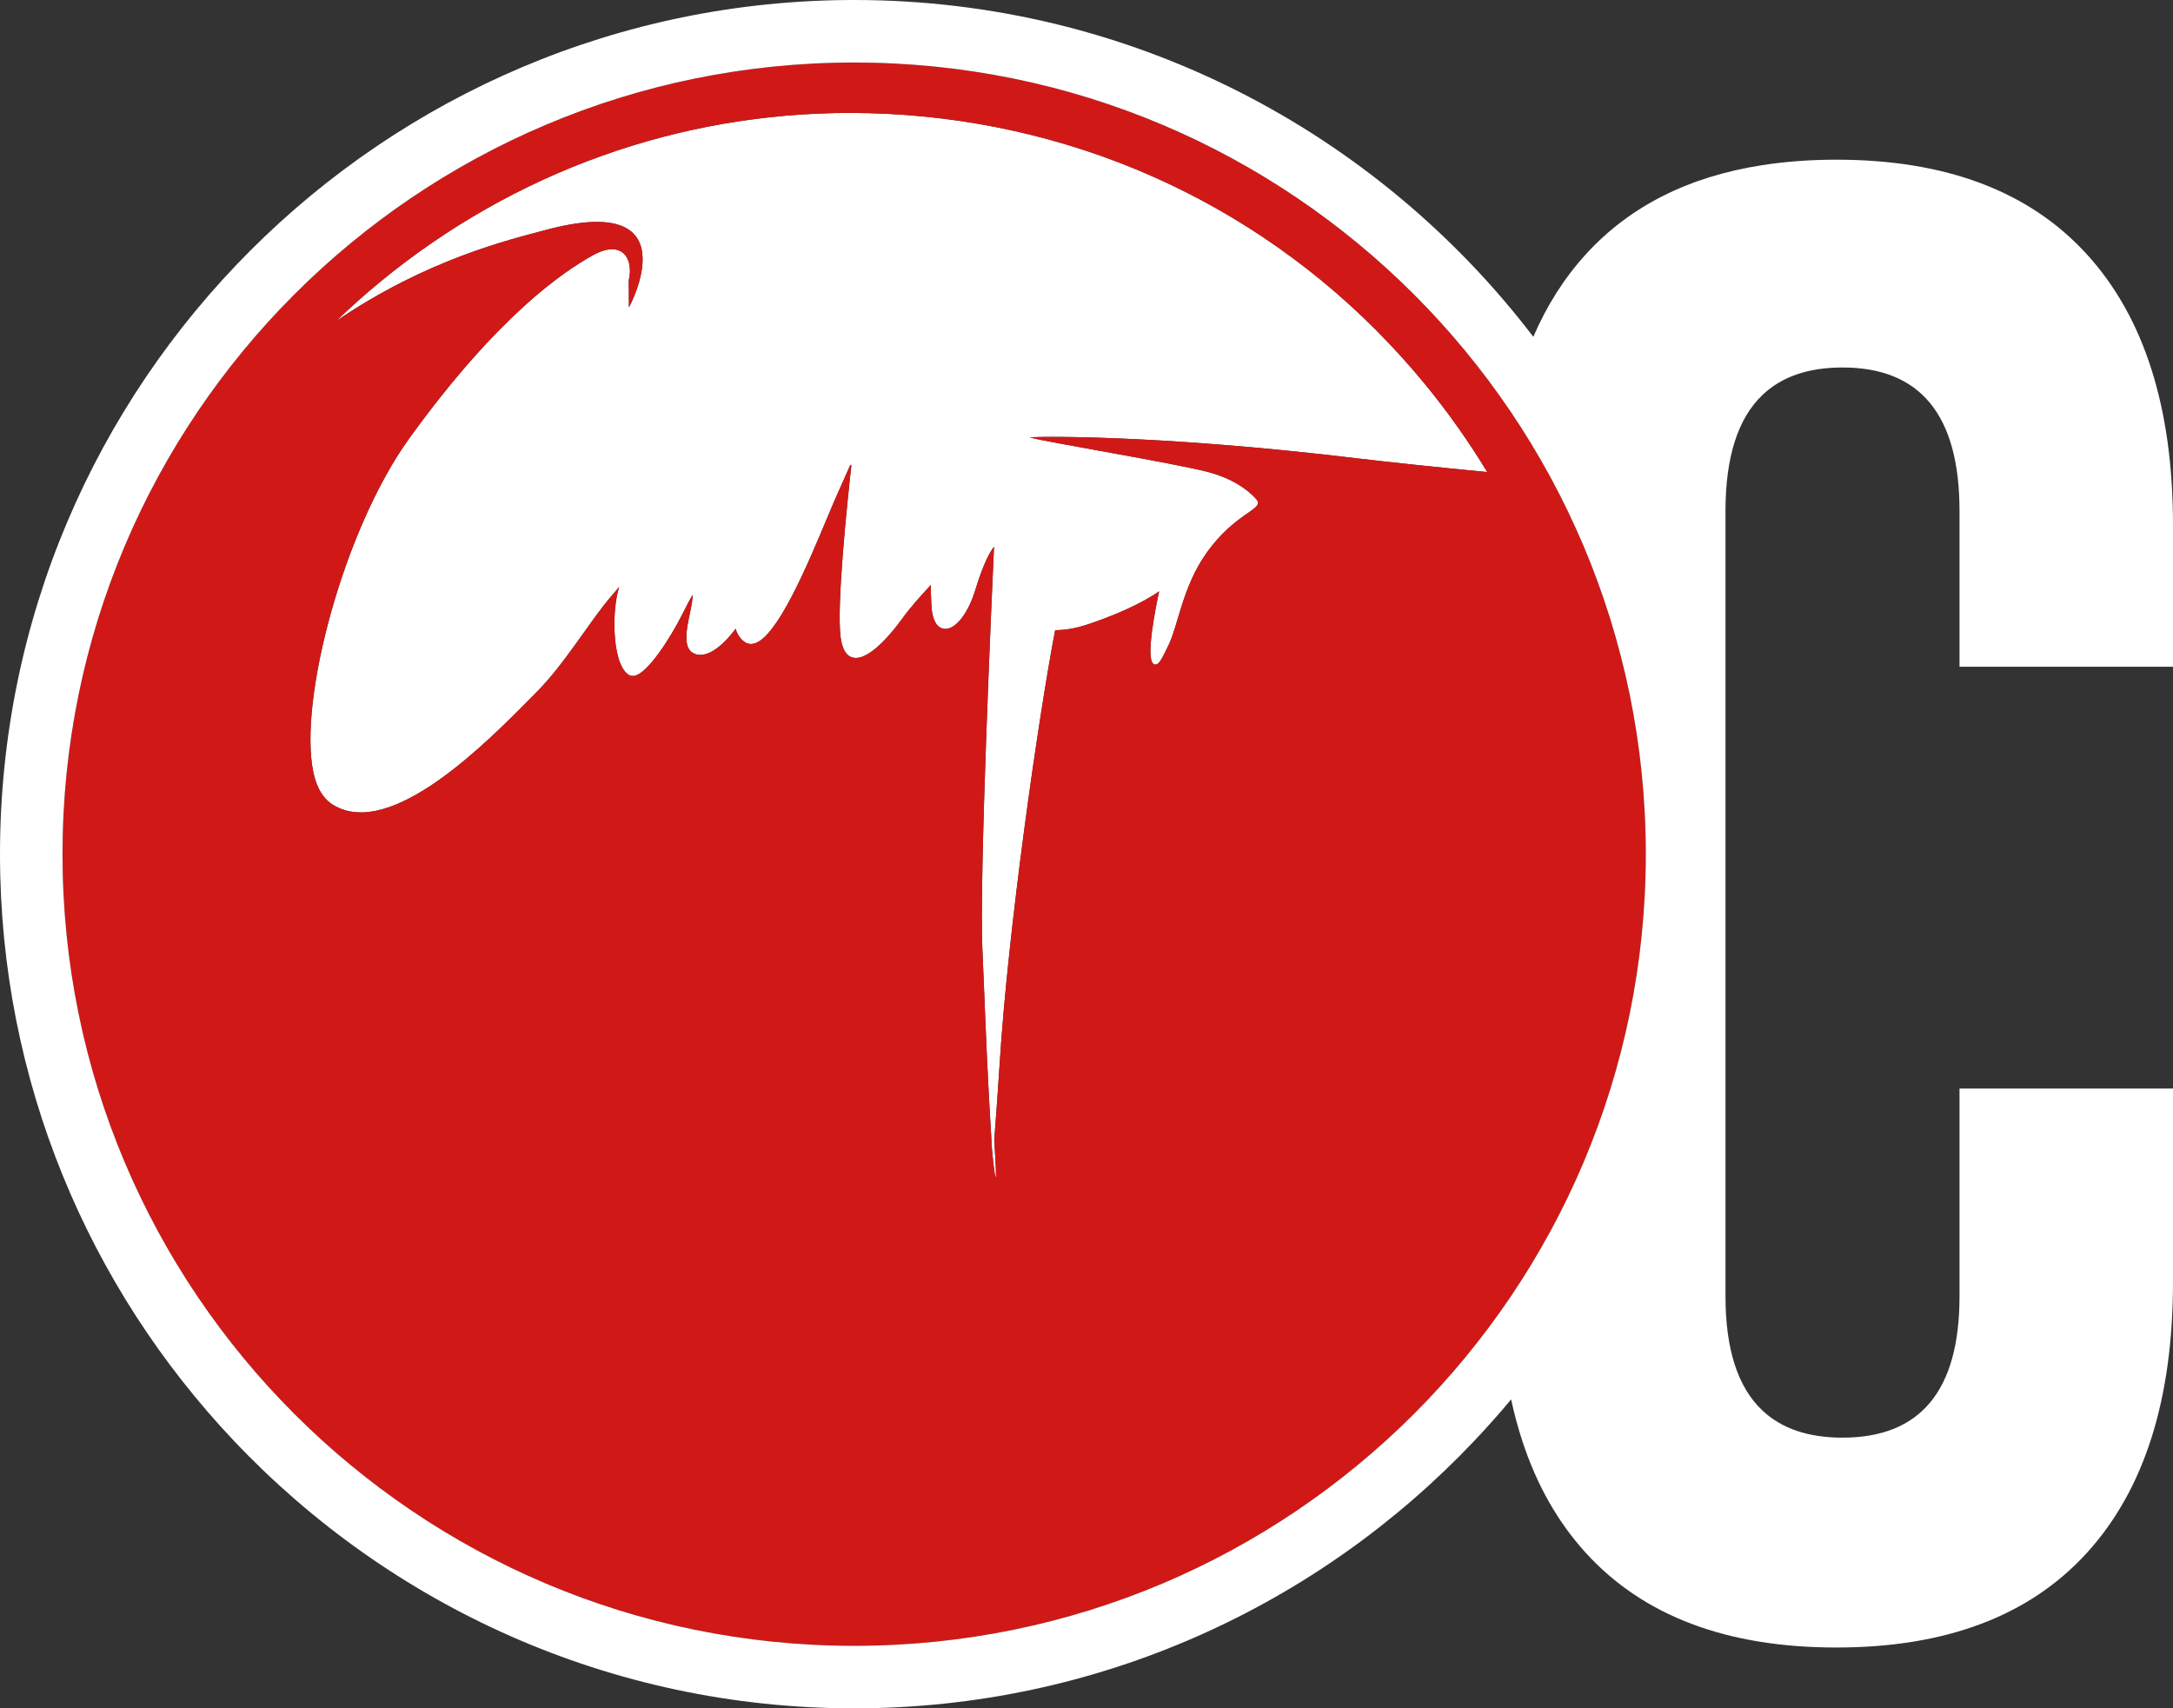
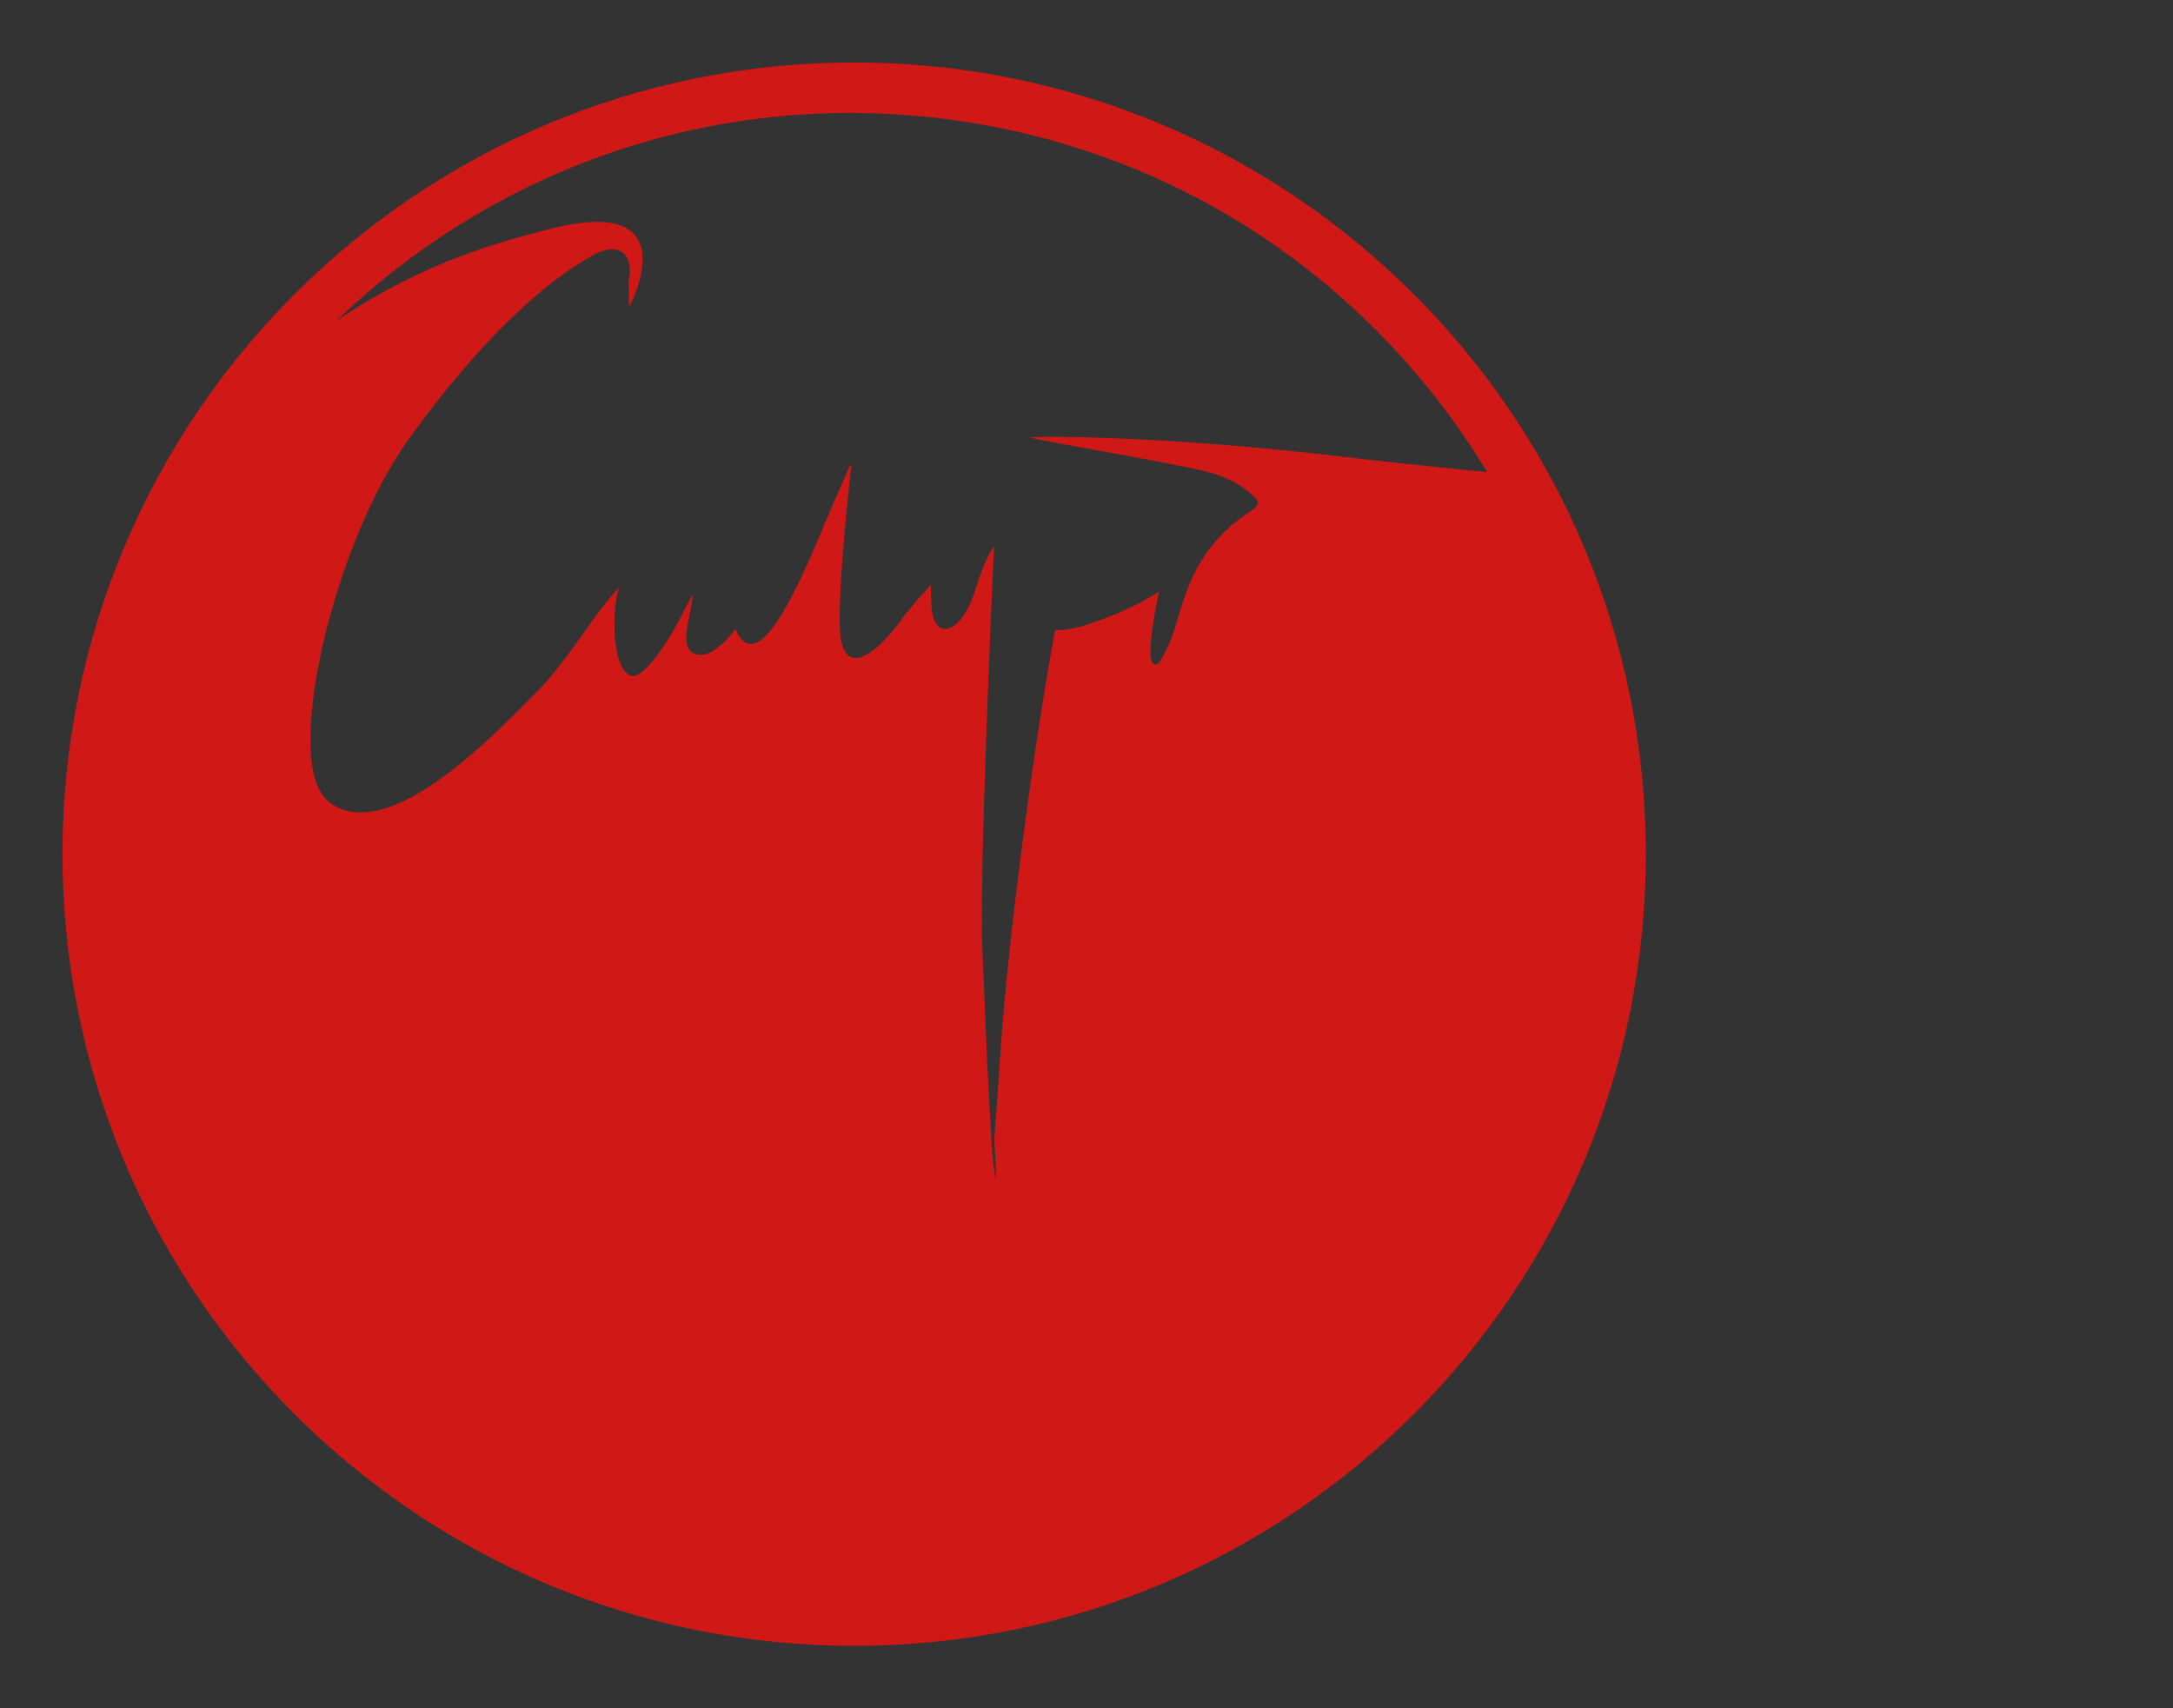
<svg xmlns="http://www.w3.org/2000/svg" version="1.1" id="Шар_1" x="0px" y="0px" viewBox="0 0 592.64 465.908" style="enable-background:new 0 0 592.64 465.908;" xml:space="preserve">
  <rect x="0" y="0" width="592.64" height="465.908" fill="#333333" stroke="none" />
  <style type="text/css">
	.st0{fill:#FFFFFF;}
	.st1{fill:#D01917;}
</style>
  <g>
-     <path class="st0" d="M388.678,104.819c-34.298-41.79-82.818-67.725-136.622-73.026   c-6.761-0.665-13.506-0.995-20.21-0.995c-46.653,0-91.491,15.974-128.031,45.963   c-4.216,3.46-8.261,7.071-12.151,10.813   c24.858-16.918,47.179-22.159,57.051-24.818   c40.02-10.773,22.949,20.929,22.821,21.04l-0.057-7.298   c0.795-3.247,0.128-6.242-1.699-7.628c-1.312-0.997-3.821-1.659-8.292,0.858   c-7.614,4.284-25.526,16.074-49.935,49.918   c-17.781,24.656-30.275,71.417-26.068,91.102c0.92,4.298,2.81,7.301,5.616,8.926   c15.744,9.116,41.568-17.063,53.98-29.642l1.347-1.361   c7.676-7.753,14.335-19.085,20.048-25.792c0.923-1.083,1.759-2.063,2.406-2.819   c-1.955,5.699-2.142,20.262,2.284,23.781c0.582,0.46,1.241,0.617,1.957,0.457   c3.622-0.795,9.71-10.304,12.983-16.798c1.128-2.236,2.287-4.537,2.83-5.25   c0,0.543-0.168,1.631-0.318,2.614c-0.651,4.241-3.347,11.955,0.963,13.494   c1.494,0.534,3.233,0.187,5.156-1.031c2.085-1.321,4.134-3.475,5.886-5.847   c0.403,1.401,1.139,2.628,2.33,3.512c0.827,0.614,1.753,0.786,2.753,0.511   c6.27-1.719,14.463-21.289,19.884-34.241c1.082-2.579,2.014-4.809,2.773-6.509   l3.517-7.872c0.048-0.114,0.139-0.108,0.193-0.094   c0.06,0.017,0.131,0.06,0.116,0.173c-1.227,11.034-3.974,37.653-2.972,46.502   c0.389,3.418,1.506,5.392,3.318,5.866c4.548,1.199,11.333-7.585,13.298-10.304   c2.494-3.446,5.208-6.409,7.386-8.787c0.228-0.247,0.449-0.488,0.662-0.724   c-0.023,1.503,0.014,3.329,0.134,5.542c0.287,5.279,2.281,6.304,3.443,6.443   c0.023,0.003,0.045,0.005,0.065,0.008c3.003,0.295,6.486-4.073,8.494-10.667   c2.304-7.571,4.168-10.585,5.08-11.716c-0.455,9.861-4.116,90.52-3.159,110.099   c0.148,3.032,0.307,6.952,0.489,11.517c0.435,10.745,1.014,25.188,1.966,40.094   c-0.131,1.725,2.196,22.312,0.77,0.009c0.525-6.85,1.045-13.878,1.494-21.065   c2.259-36.065,10.438-93.491,15.114-117.923c2.619,0.028,5.599-0.48,8.798-1.54   c11.435-3.79,17.477-7.579,19.56-9.043c-0.892,4.12-3.651,17.702-1.676,19.673   c0.301,0.304,0.611,0.324,0.815,0.29c0.932-0.159,1.747-1.79,3.506-5.463   c2.537-5.307,3.804-15.707,10.077-24.67   c8.099-11.577,16.156-12.054,13.838-14.878   c-0.69-0.841-4.619-5.239-13.182-7.486c-9.503-2.491-44.81-8.279-48.565-9.424   c-0.764-0.232,32.977-1.088,89.52,5.725c8.542,1.031,20.807,2.307,35.148,3.707   C400.587,120.449,394.942,112.452,388.678,104.819z" />
    <path class="st1" d="M232.954,17.045c-119.244,0-215.908,96.665-215.908,215.908   c0,119.244,96.665,215.908,215.908,215.908s215.908-96.664,215.908-215.908   C448.862,113.71,352.198,17.045,232.954,17.045z M370.462,125.04   c-56.542-6.812-90.284-5.957-89.52-5.725c3.756,1.145,39.062,6.932,48.565,9.424   c8.562,2.247,12.491,6.644,13.182,7.486c2.318,2.824-5.739,3.301-13.838,14.878   c-6.273,8.963-7.54,19.363-10.077,24.67c-1.759,3.673-2.574,5.305-3.506,5.463   c-0.205,0.034-0.514,0.014-0.815-0.29c-1.974-1.972,0.784-15.553,1.676-19.673   c-2.083,1.463-8.125,5.253-19.56,9.043c-3.199,1.06-6.179,1.568-8.798,1.54   c-4.676,24.432-12.855,81.858-15.114,117.923   c-0.449,7.188-0.969,14.216-1.494,21.065c1.426,22.303-0.901,1.716-0.77-0.009   c-0.952-14.906-1.531-29.349-1.966-40.094c-0.182-4.565-0.341-8.485-0.489-11.517   c-0.957-19.579,2.705-100.238,3.159-110.099   c-0.912,1.131-2.776,4.145-5.08,11.716c-2.009,6.594-5.491,10.963-8.494,10.667   c-0.02-0.003-0.043-0.006-0.065-0.008c-1.162-0.139-3.156-1.165-3.443-6.443   c-0.119-2.213-0.156-4.039-0.134-5.542c-0.213,0.236-0.435,0.477-0.662,0.724   c-2.179,2.378-4.892,5.341-7.386,8.787c-1.966,2.719-8.75,11.503-13.298,10.304   c-1.812-0.474-2.929-2.448-3.318-5.866c-1.003-8.849,1.744-35.468,2.972-46.502   c0.014-0.114-0.057-0.156-0.116-0.173c-0.054-0.015-0.145-0.02-0.193,0.094   l-3.517,7.872c-0.759,1.699-1.69,3.929-2.773,6.509   c-5.42,12.952-13.614,32.523-19.884,34.241c-1,0.275-1.926,0.103-2.753-0.511   c-1.19-0.884-1.926-2.111-2.33-3.512c-1.753,2.372-3.801,4.526-5.886,5.847   c-1.923,1.219-3.662,1.565-5.156,1.031c-4.31-1.54-1.614-9.253-0.963-13.494   c0.15-0.984,0.318-2.071,0.318-2.614c-0.543,0.713-1.702,3.014-2.83,5.25   c-3.273,6.494-9.361,16.003-12.983,16.798c-0.716,0.159-1.375,0.003-1.957-0.457   c-4.426-3.52-4.239-18.082-2.284-23.781c-0.648,0.756-1.483,1.736-2.406,2.819   c-5.713,6.707-12.372,18.039-20.048,25.792l-1.347,1.361   c-12.412,12.579-38.236,38.759-53.98,29.642c-2.807-1.625-4.696-4.628-5.616-8.926   c-4.207-19.684,8.287-66.446,26.068-91.102   c24.409-33.844,42.321-45.633,49.935-49.918c4.471-2.517,6.98-1.855,8.292-0.858   c1.827,1.386,2.494,4.381,1.699,7.628l0.057,7.298   c0.128-0.111,17.199-31.812-22.821-21.04   c-9.872,2.659-32.193,7.901-57.051,24.818c3.889-3.742,7.935-7.353,12.151-10.813   c36.54-29.988,81.377-45.963,128.031-45.963c6.704,0,13.449,0.329,20.21,0.995   c53.804,5.301,102.323,31.235,136.622,73.026   c6.264,7.634,11.909,15.63,16.932,23.928   C391.269,127.347,379.004,126.071,370.462,125.04z" />
-     <path class="st0" d="M592.64,181.829v-38.537c0-32.108-7.838-56.761-23.514-73.958   c-15.676-17.187-38.446-25.784-68.301-25.784c-7.138,0-13.858,0.506-20.185,1.488   c-20.144,3.127-36.19,11.217-48.119,24.296   c-5.885,6.456-10.665,13.963-14.34,22.52C375.582,36.067,308.406,0,232.954,0   C104.502,0,0,104.503,0,232.954c0,61.902,24.276,118.237,63.8,160   c42.49,44.898,102.605,72.954,169.154,72.954   c66.542,0,126.638-28.063,169.127-72.954c3.465-3.661,6.827-7.42,10.052-11.299   c0.84,3.93,1.857,7.691,3.035,11.299c3.914,11.976,9.688,22.179,17.353,30.582   c15.676,17.196,38.44,25.784,68.304,25.784c29.855,0,52.625-8.588,68.301-25.784   c15.676-17.188,23.514-41.841,23.514-73.958v-52.704h-58.224v56.671   c0,25.698-10.636,38.537-31.912,38.537c-9.338,0-16.625-2.475-21.864-7.423   c-6.698-6.326-10.048-16.695-10.048-31.114V139.324   c0-14.627,3.35-25.149,10.048-31.568c5.239-5.022,12.526-7.534,21.864-7.534   c21.275,0,31.912,13.034,31.912,39.103v42.505H592.64z M232.954,448.862   c-119.244,0-215.908-96.664-215.908-215.908c0-119.244,96.665-215.908,215.908-215.908   s215.908,96.665,215.908,215.908C448.862,352.198,352.198,448.862,232.954,448.862z" />
  </g>
</svg>